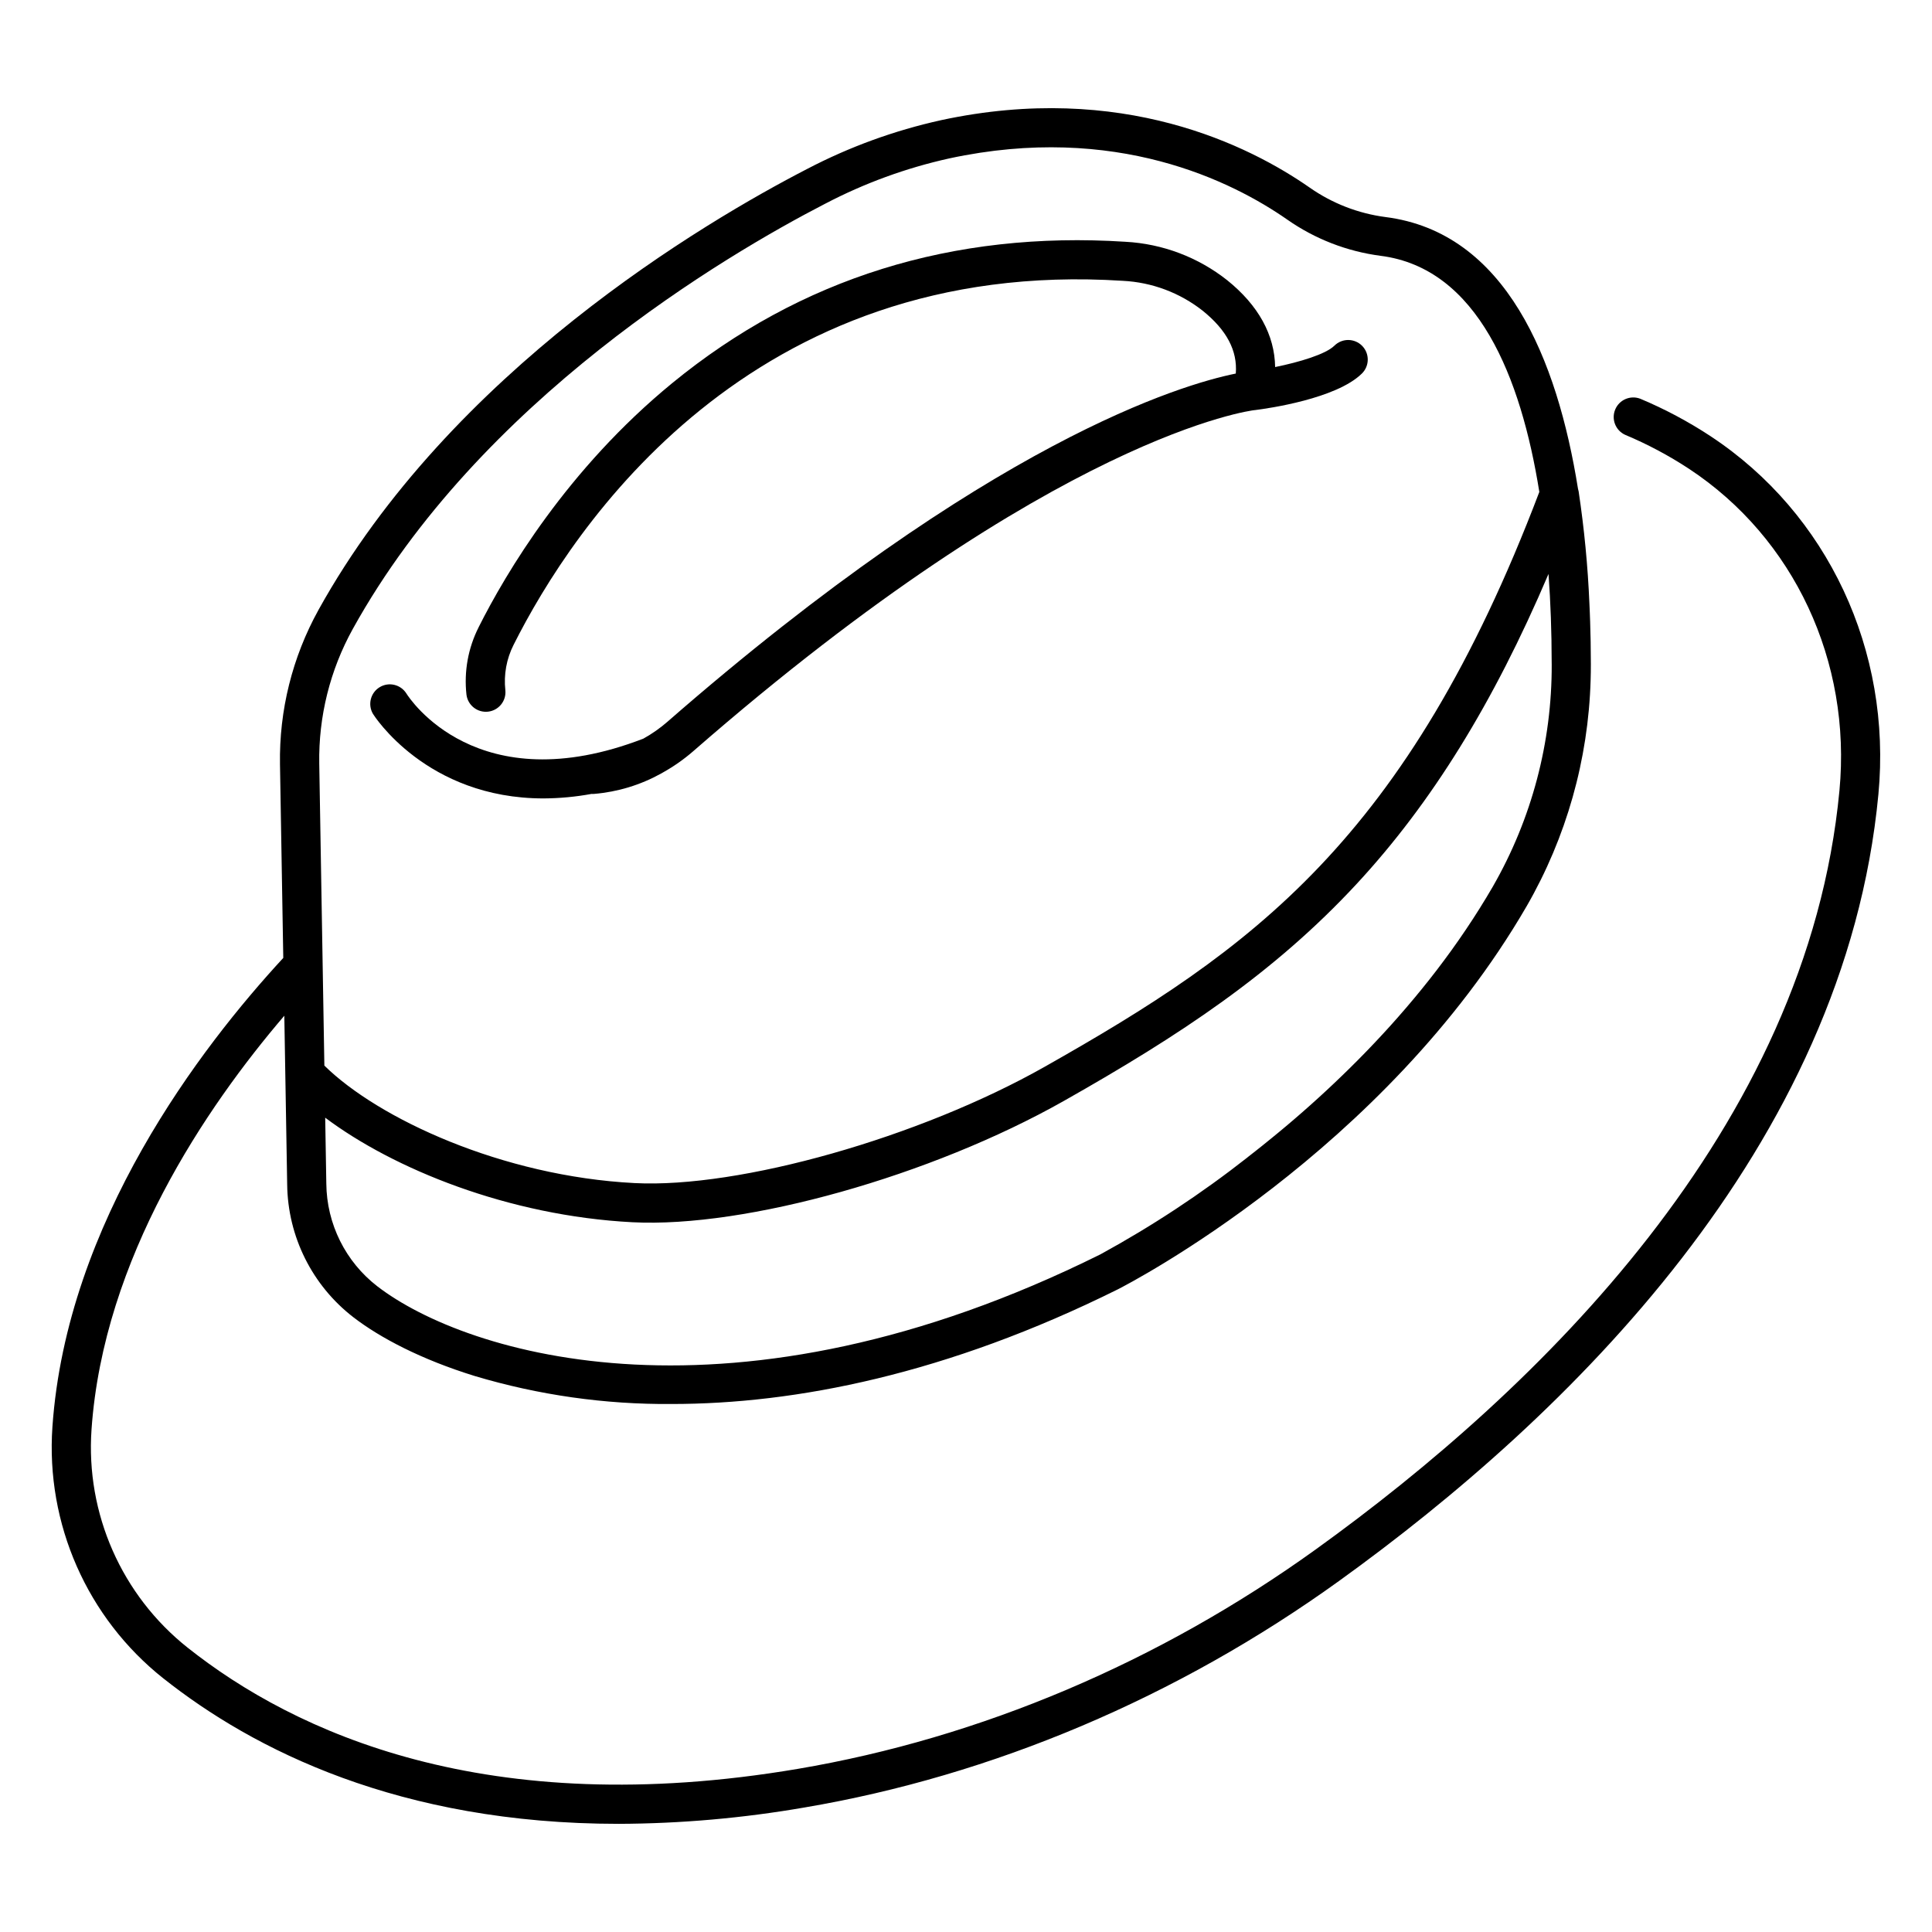
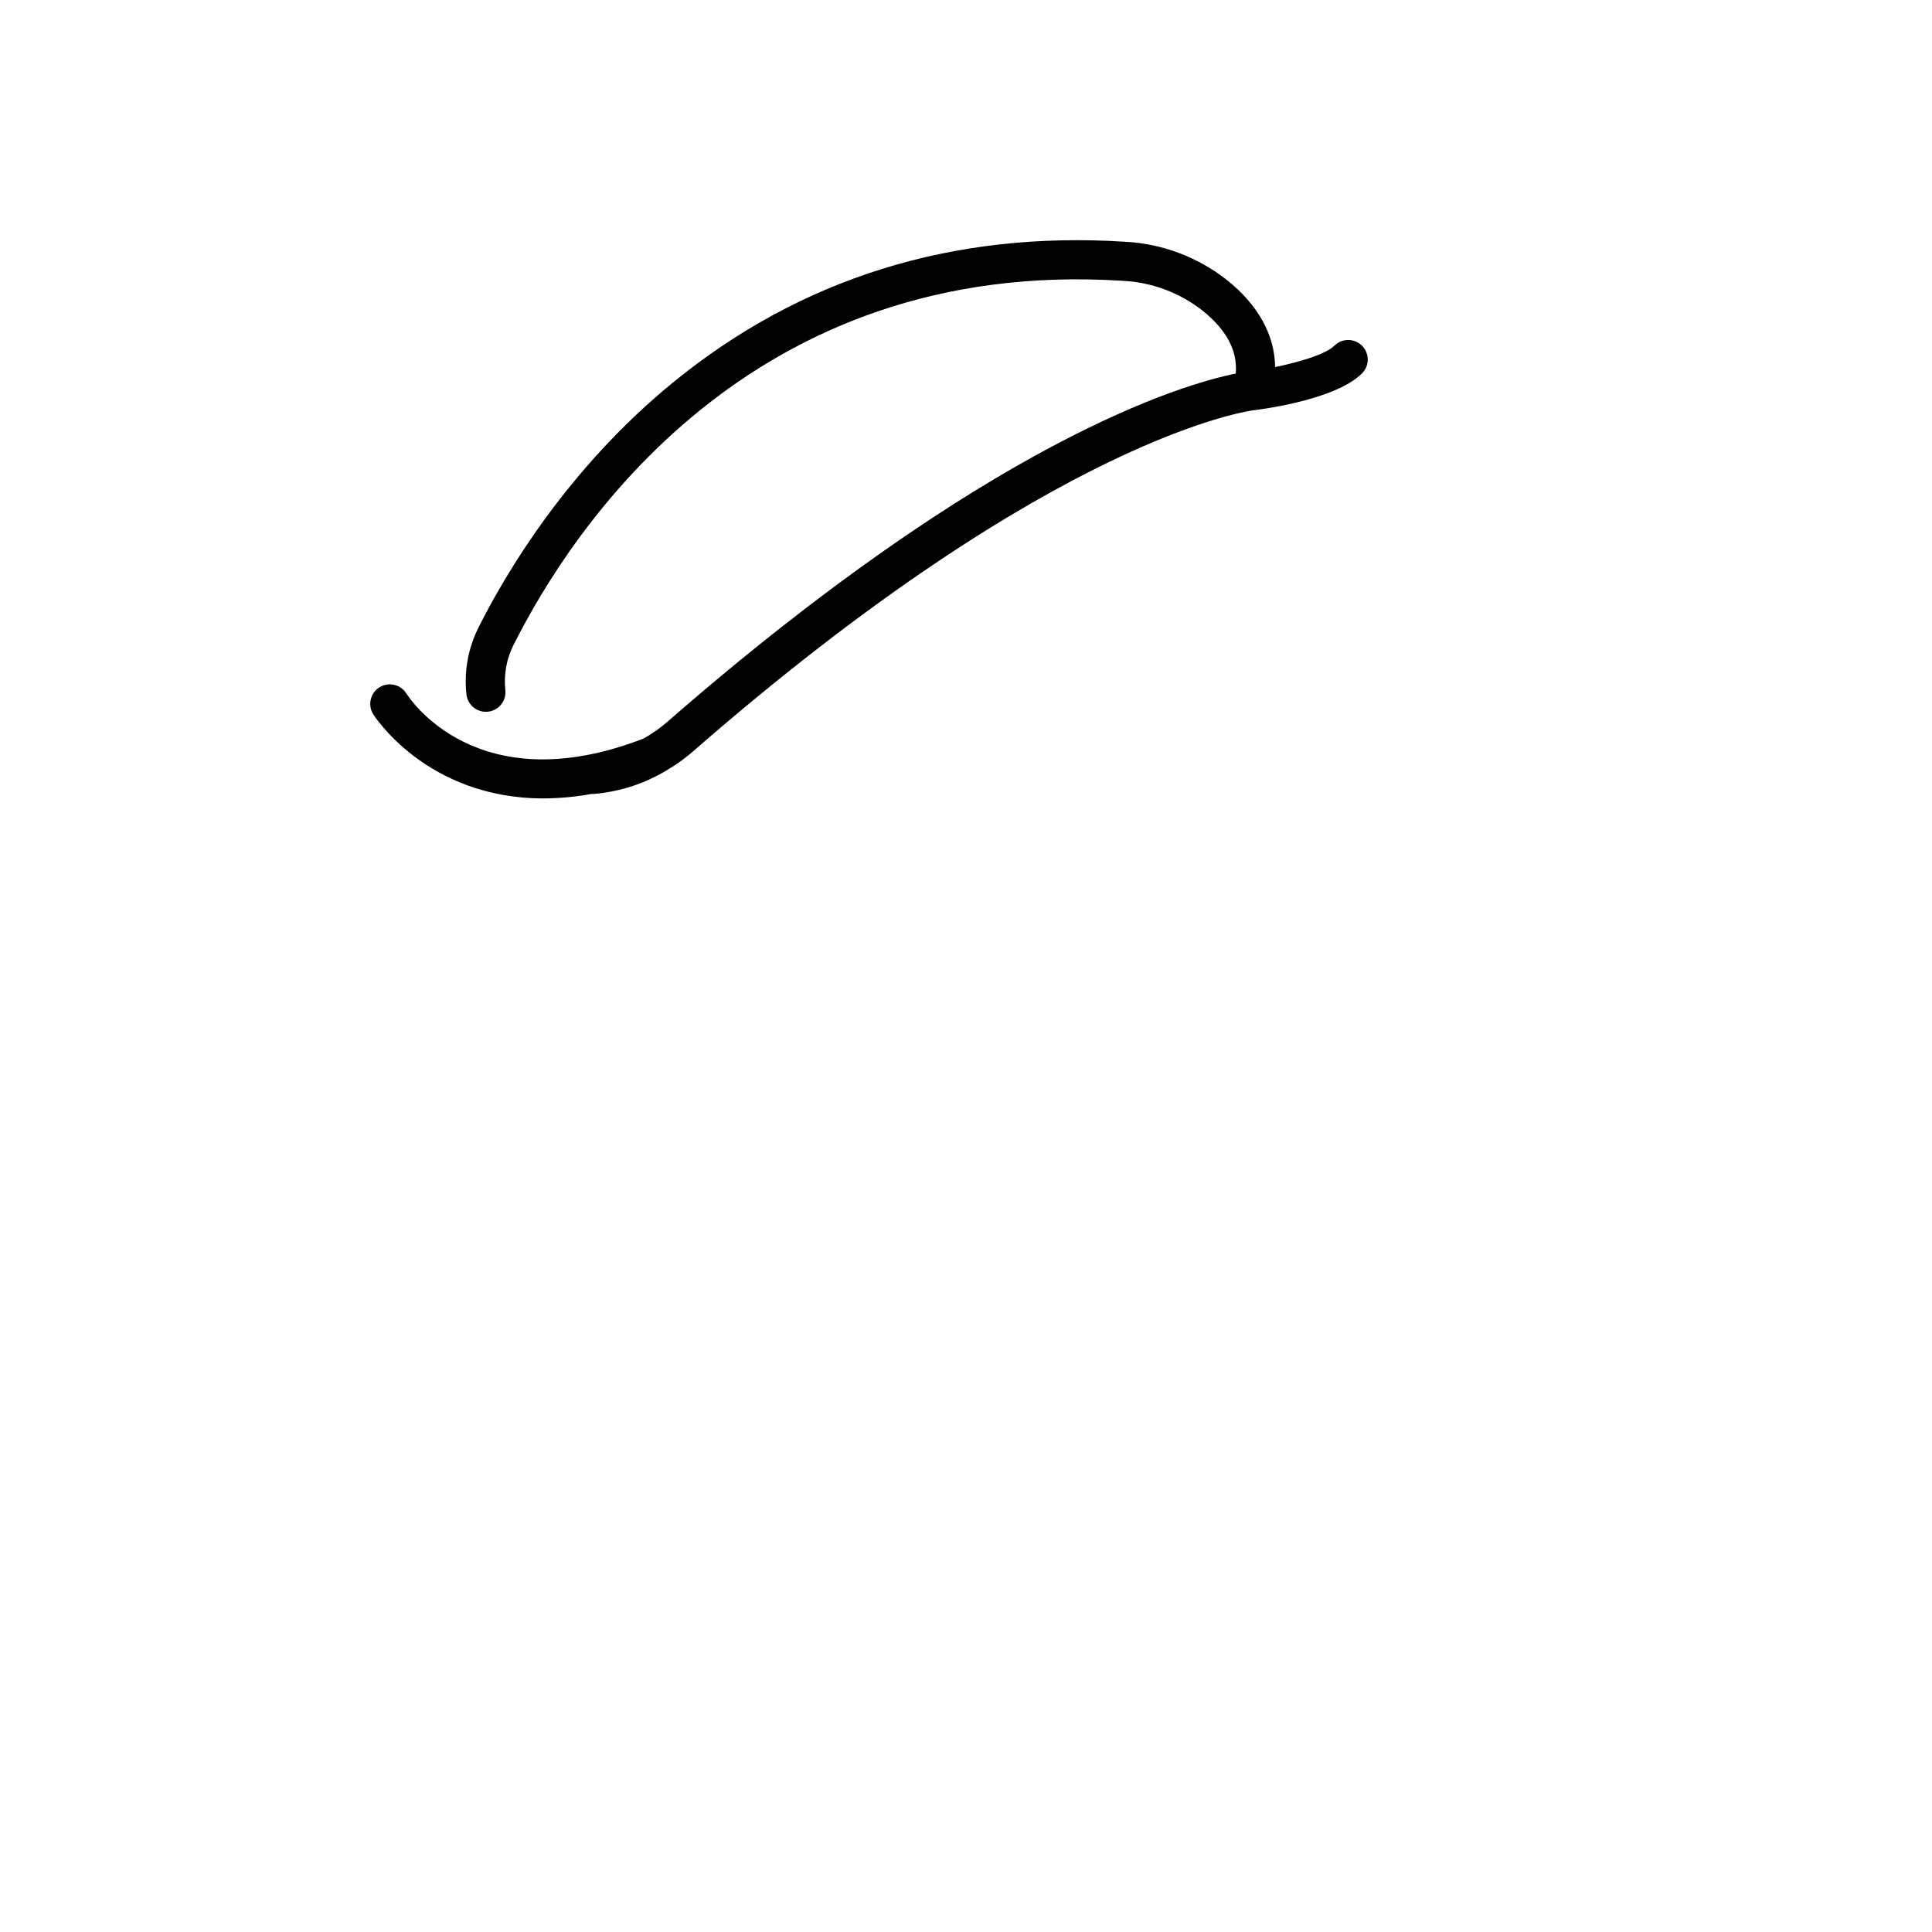
<svg xmlns="http://www.w3.org/2000/svg" fill="#000000" width="800px" height="800px" version="1.1" viewBox="144 144 512 512">
  <g>
-     <path d="m187.32 588.81c23.707 18.797 62.449 38.527 120.64 38.527h-0.004c16.488-0.062 32.938-1.512 49.18-4.324 49.914-8.445 98.914-29.207 141.71-60.031 60.34-43.469 134.12-114.93 142.95-208.49 3.594-38.062-13.438-74.414-44.445-94.871v-0.004c-5.902-3.883-12.152-7.215-18.672-9.949-2.609-0.992-5.543 0.258-6.625 2.836-1.086 2.578 0.066 5.547 2.606 6.719 5.926 2.484 11.609 5.508 16.98 9.039 27.801 18.34 43.062 51.004 39.832 85.238-8.465 89.691-80.094 158.84-138.7 201.05-41.508 29.902-89.012 50.035-137.37 58.223-82.523 13.969-133.45-9.746-161.64-32.098h-0.004c-17.527-13.902-27.07-35.555-25.504-57.867 3.168-45.441 30.375-85.402 51.09-109.63l0.262 15.457 0.496 29.223c0.145 13.82 6.621 26.809 17.57 35.246 7.066 5.43 17.941 11.168 32.156 15.559 16.914 5.051 34.484 7.551 52.137 7.41 32.758 0 72.867-7.82 118.29-30.395l0.043-0.023c2.863-1.457 70.551-36.434 108.27-101.49v0.004c10.527-18.266 16.352-38.859 16.961-59.934 0.043-1.418 0.066-2.836 0.062-4.258 0-1.902-0.02-3.863-0.055-5.879 0-0.25-0.012-0.496-0.016-0.742-0.031-1.488-0.07-3.004-0.117-4.543-0.027-0.859-0.062-1.711-0.094-2.562-0.031-0.738-0.062-1.484-0.098-2.234-0.418-9.977-1.375-19.922-2.859-29.797-0.039-0.23-0.094-0.461-0.168-0.688-5.484-34.281-19.094-67.977-51.043-72.016-7.223-0.949-14.109-3.629-20.074-7.809-15.922-11.094-49.789-28.168-97.691-17.859v0.004c-12.344 2.723-24.273 7.066-35.477 12.922-27.266 14.078-94.473 53.656-129.51 116.88v0.004c-6.918 12.5-10.43 26.598-10.191 40.887l0.871 51.316c-21.875 23.688-57.391 70-61.176 124.23-1.801 25.73 9.203 50.691 29.414 66.715zm352.29-209.84c-0.562 0.973-1.137 1.938-1.715 2.894-0.156 0.258-0.32 0.516-0.477 0.773-0.426 0.699-0.852 1.395-1.285 2.086-0.172 0.273-0.348 0.543-0.52 0.816-0.422 0.668-0.848 1.332-1.273 1.996-0.234 0.355-0.473 0.711-0.707 1.066-0.375 0.57-0.742 1.141-1.129 1.707-0.258 0.379-0.516 0.754-0.773 1.129-0.363 0.535-0.727 1.07-1.094 1.598-0.277 0.395-0.555 0.785-0.836 1.184-0.355 0.504-0.711 1.012-1.07 1.512-0.27 0.375-0.547 0.742-0.816 1.117-0.375 0.512-0.742 1.027-1.125 1.535-0.266 0.355-0.535 0.707-0.797 1.062-0.387 0.516-0.777 1.039-1.168 1.547-0.27 0.352-0.543 0.699-0.816 1.051-0.395 0.508-0.785 1.02-1.184 1.52-0.285 0.363-0.574 0.719-0.863 1.078-0.383 0.48-0.766 0.965-1.152 1.438-0.305 0.375-0.613 0.742-0.918 1.117-0.375 0.457-0.75 0.918-1.129 1.371-0.297 0.359-0.594 0.711-0.902 1.066-0.387 0.461-0.773 0.922-1.16 1.375-0.324 0.379-0.652 0.754-0.98 1.129-0.363 0.422-0.727 0.844-1.094 1.262-0.348 0.395-0.695 0.781-1.039 1.172s-0.703 0.793-1.055 1.184c-0.352 0.391-0.688 0.754-1.027 1.129-0.344 0.375-0.723 0.797-1.086 1.184-0.363 0.387-0.727 0.781-1.09 1.168-0.34 0.363-0.68 0.73-1.023 1.094-0.383 0.406-0.77 0.805-1.152 1.207-0.328 0.344-0.656 0.688-0.984 1.027-0.395 0.406-0.789 0.805-1.184 1.211-0.316 0.324-0.633 0.648-0.949 0.969-0.414 0.418-0.828 0.828-1.246 1.242-0.297 0.297-0.594 0.602-0.898 0.898-0.422 0.418-0.848 0.828-1.27 1.242-0.297 0.285-0.582 0.574-0.879 0.855-0.445 0.422-0.875 0.84-1.312 1.258-0.277 0.266-0.555 0.535-0.832 0.797-0.457 0.434-0.914 0.859-1.371 1.289-0.258 0.238-0.512 0.48-0.77 0.719-0.473 0.445-0.945 0.871-1.422 1.309-0.238 0.219-0.48 0.445-0.719 0.66-0.488 0.445-0.973 0.883-1.461 1.316-0.223 0.203-0.445 0.406-0.672 0.605-0.512 0.461-1.027 0.91-1.539 1.359l-0.578 0.512c-0.527 0.461-1.055 0.918-1.578 1.367-0.18 0.148-0.363 0.312-0.543 0.469-0.551 0.477-1.105 0.945-1.656 1.41l-0.438 0.371c-0.574 0.484-1.145 0.961-1.715 1.43-0.125 0.105-0.25 0.211-0.375 0.312-0.594 0.488-1.18 0.969-1.762 1.445l-0.309 0.25c-0.613 0.5-1.219 0.992-1.828 1.48l-0.215 0.176c-0.637 0.512-1.273 1.012-1.906 1.512l-0.113 0.09c-0.648 0.508-1.293 1.012-1.926 1.508l-0.074 0.059 0.008 0.008c-12.27 9.637-25.32 18.242-39.012 25.723-97.355 48.359-167.91 26.691-191.62 8.477l-0.004-0.004c-8.438-6.516-13.422-16.543-13.523-27.203l-0.016-0.922-0.281-16.566c18.02 13.535 48.535 26.012 81.441 27.711 30.043 1.535 79.18-12.281 114.32-32.156 30.672-17.348 55.617-33.785 77.645-57.57 19.789-21.371 36.164-47.773 50.785-82.082 0.277 3.785 0.488 7.664 0.629 11.637v0.098c0.066 1.926 0.121 3.875 0.156 5.844v0.277c0.035 1.996 0.055 4.012 0.059 6.047h0.004c0.086 20.688-5.301 41.031-15.613 58.969zm-176.93-180.98c10.387-5.438 21.449-9.477 32.898-12.012 44.07-9.484 75.039 6.098 89.578 16.23 7.34 5.133 15.816 8.422 24.699 9.582 25.773 3.262 37.23 32.227 42.082 62.578-35.117 92.43-76.52 121.48-131.09 152.34-33.094 18.715-80.824 32.262-108.68 30.82-35.133-1.805-67.969-17.121-82.207-31.137l-1.355-80.039v0.004c-0.211-12.469 2.856-24.773 8.891-35.684 33.656-60.738 98.758-99.039 125.19-112.69z" />
    <path d="m288.03 355.59c4.285-0.023 8.559-0.422 12.773-1.199 0.07 0 0.137 0.02 0.207 0.02 0.133 0 0.27 0 0.406-0.016 6.246-0.52 12.309-2.363 17.789-5.402 0.191-0.094 0.375-0.203 0.555-0.32 2.816-1.578 5.465-3.438 7.902-5.551 96.484-84.164 148.3-90.391 148.79-90.434 0.023 0 0.043-0.008 0.066-0.012 0.023-0.004 0.062 0 0.094 0 3.535-0.445 21.504-3.008 28.285-9.668l0.004-0.004c0.988-0.961 1.551-2.277 1.566-3.656 0.016-1.383-0.52-2.711-1.484-3.695-0.969-0.984-2.285-1.539-3.668-1.551-1.379-0.008-2.703 0.531-3.684 1.504-2.332 2.289-9.273 4.359-15.707 5.668-0.129-8.5-4.418-16.348-12.703-23.012-7.719-6.102-17.137-9.66-26.961-10.188-45.777-2.949-86.188 9.656-120.11 37.453-27.816 22.797-44.086 50.32-51.312 64.699l0.004 0.004c-2.789 5.512-3.906 11.715-3.227 17.852 0.352 2.82 2.902 4.832 5.723 4.516 2.824-0.316 4.867-2.844 4.586-5.668-0.457-4.144 0.301-8.328 2.184-12.043 15.633-31.117 62.664-102.82 161.48-96.465h0.004c7.688 0.391 15.066 3.152 21.117 7.91 6.371 5.129 9.273 10.605 8.789 16.664-14.141 2.856-65.199 17.75-150.65 92.301v0.004c-1.957 1.695-4.082 3.188-6.348 4.445-44.027 16.996-62.016-10.703-62.797-11.953-1.508-2.41-4.676-3.156-7.102-1.672-2.426 1.484-3.203 4.648-1.742 7.09 0.176 0.289 14.098 22.379 45.172 22.379z" />
  </g>
</svg>